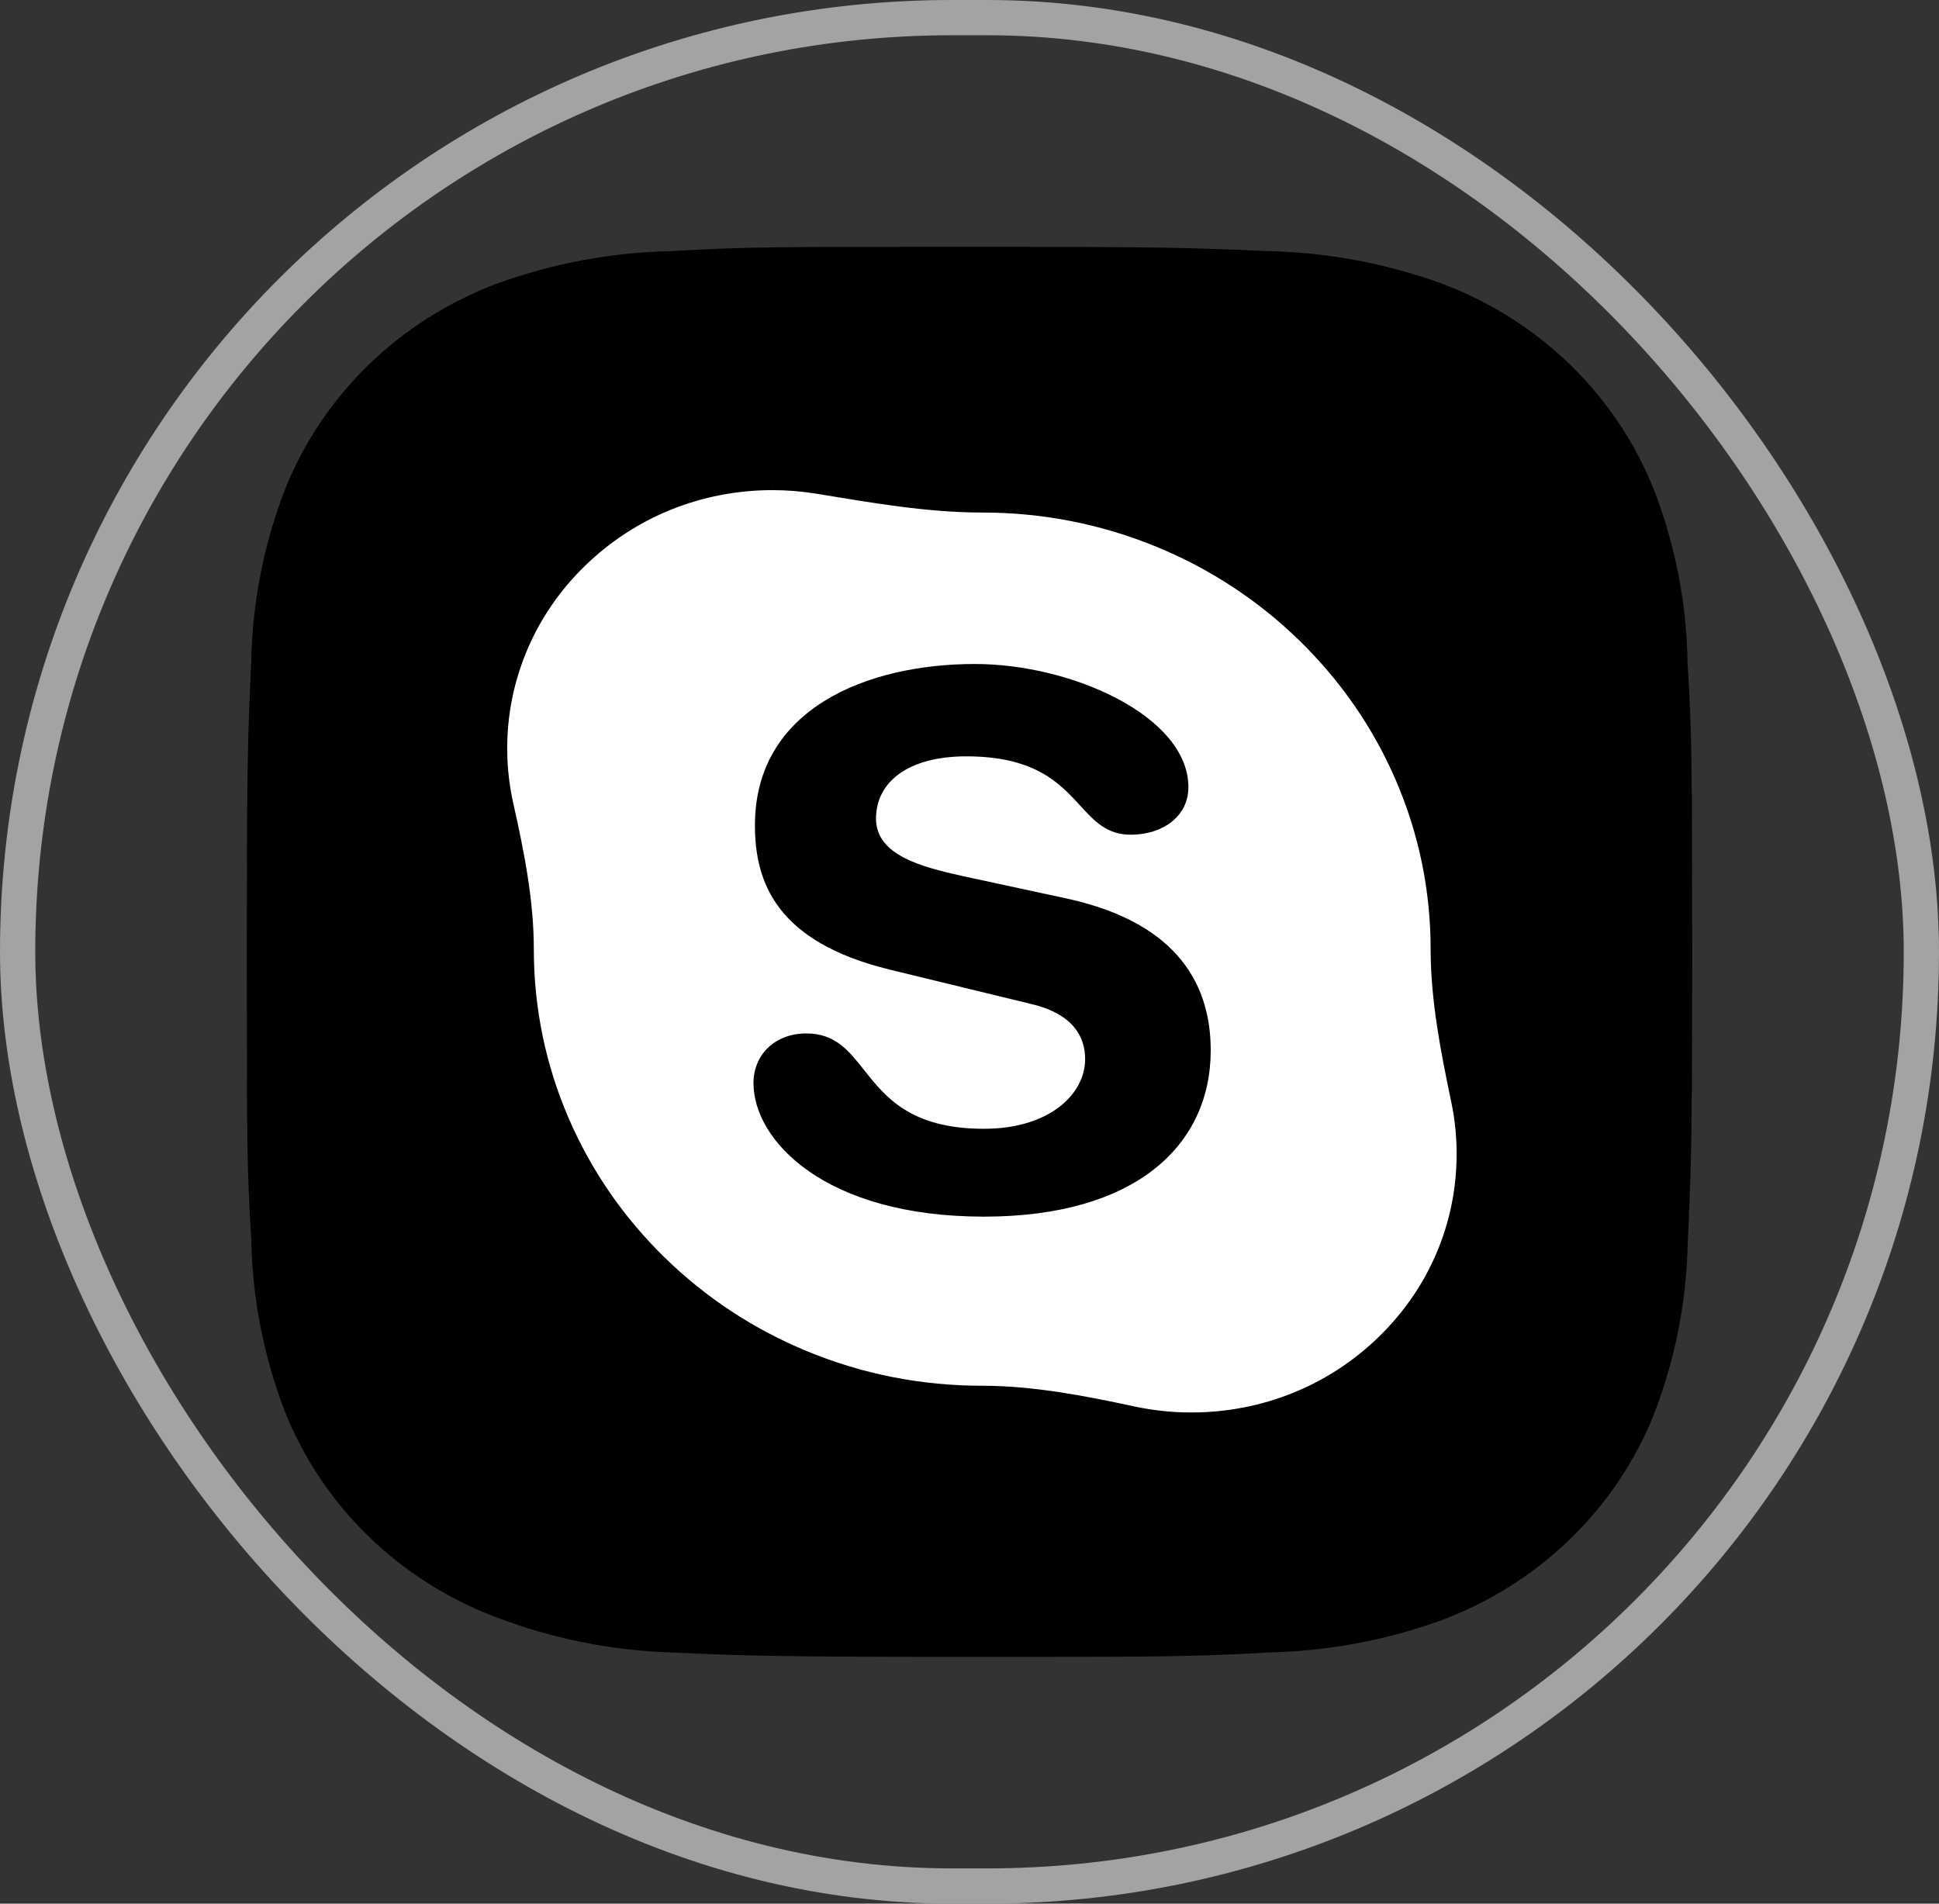
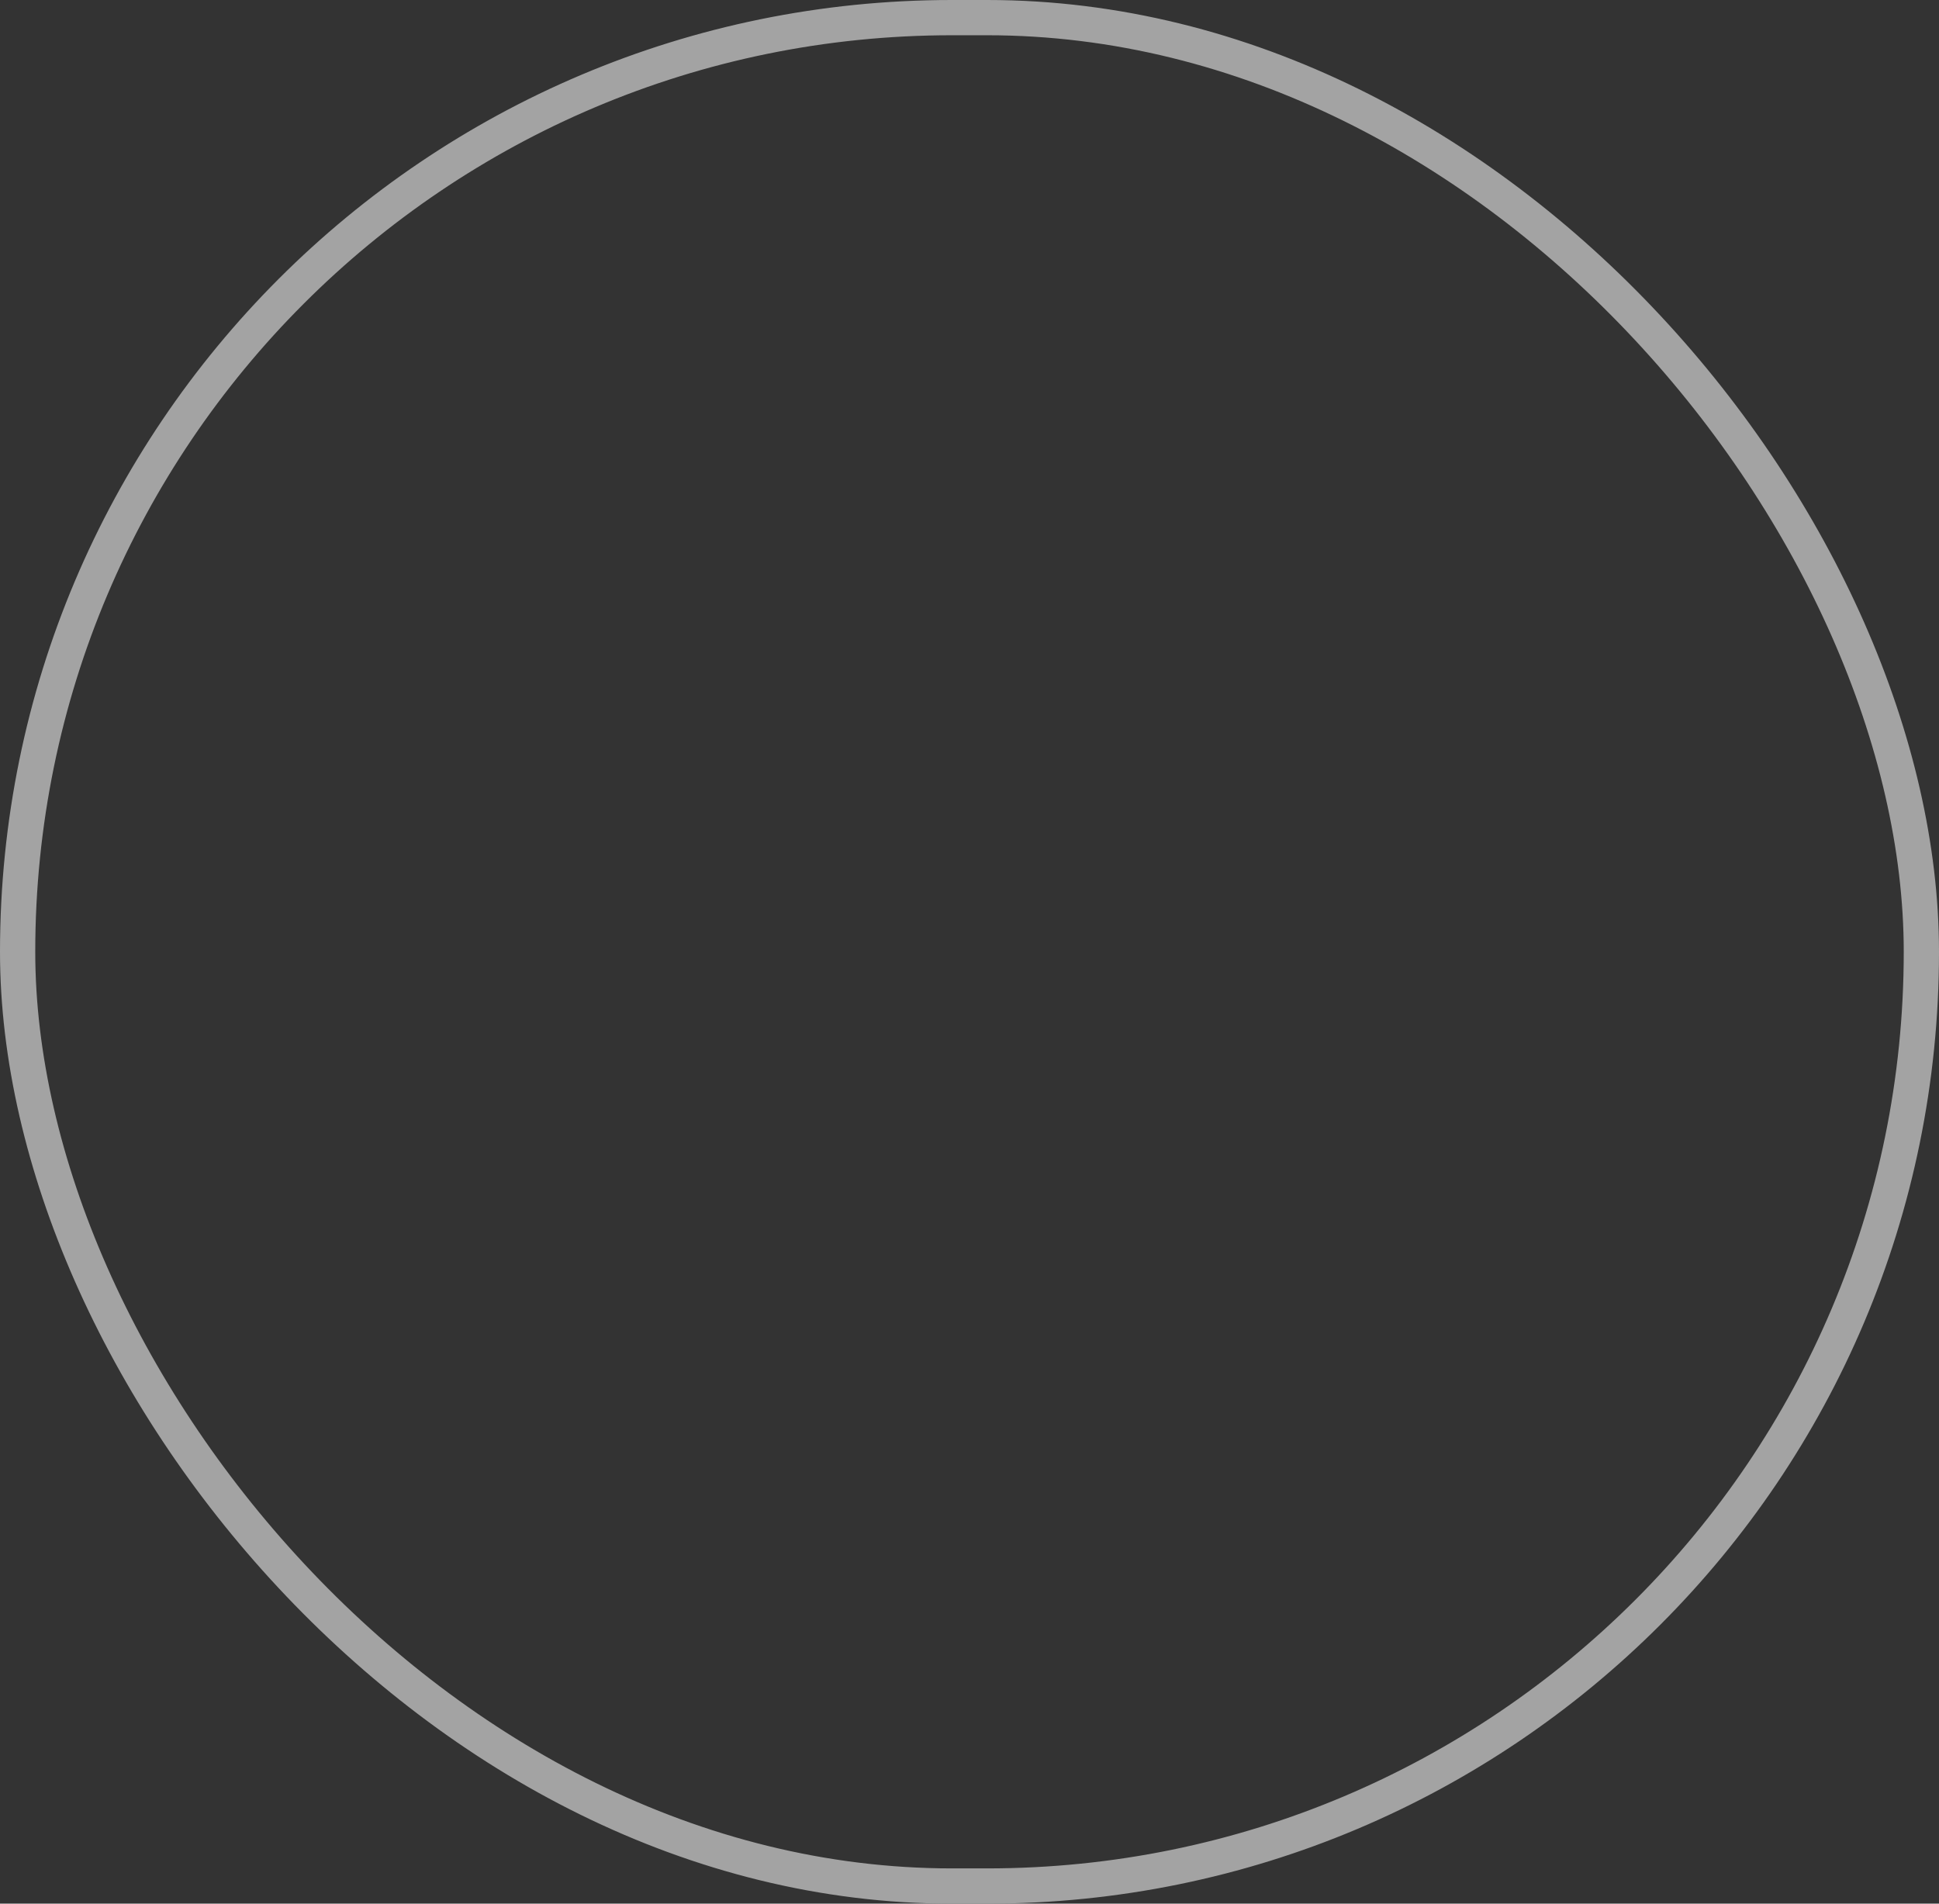
<svg xmlns="http://www.w3.org/2000/svg" width="55" height="54" viewBox="0 0 55 54" fill="none">
  <rect x="0" y="0" width="55" height="54" fill="#333333" stroke="none" />
  <rect x="0.5" y="0.5" width="54" height="53" rx="26.5" stroke="#A3A3A3" />
-   <circle cx="27" cy="27" r="18" fill="white" />
-   <path fill-rule="evenodd" clip-rule="evenodd" d="M46.914 13.892C47.522 15.464 47.845 17.127 47.868 18.806C47.995 20.919 47.995 21.609 48 26.957L48 27.031C48 32.449 47.97 33.125 47.873 35.258C47.838 36.919 47.517 38.556 46.919 40.108C46.391 41.433 45.585 42.637 44.553 43.642C43.52 44.648 42.285 45.432 40.924 45.947C39.331 46.529 37.648 46.843 35.947 46.876C33.773 47 33.06 47 27.5 47C21.94 47 21.246 46.971 19.053 46.876C17.349 46.821 15.666 46.484 14.079 45.878C12.717 45.365 11.481 44.581 10.448 43.576C9.415 42.571 8.609 41.367 8.081 40.041C7.483 38.487 7.162 36.85 7.128 35.192C7 33.072 7 32.38 7 26.965C7 21.549 7.03 20.873 7.128 18.737C7.16 17.081 7.482 15.443 8.081 13.892C8.609 12.566 9.414 11.362 10.446 10.357C11.479 9.351 12.715 8.567 14.076 8.053C15.668 7.471 17.351 7.156 19.051 7.122C21.225 7 21.938 7 27.498 7C33.058 7 33.752 7.027 35.942 7.122C37.643 7.156 39.326 7.471 40.919 8.053C42.28 8.567 43.517 9.352 44.549 10.357C45.581 11.362 46.387 12.566 46.914 13.892ZM40.58 26.924C40.58 28.383 40.869 29.846 41.168 31.274C41.268 31.753 41.319 32.243 41.317 32.735C41.317 34.693 40.536 36.535 39.112 37.919C37.691 39.306 35.799 40.067 33.789 40.067C33.244 40.067 32.704 40.009 32.177 39.896C30.76 39.592 29.307 39.309 27.857 39.309C26.14 39.309 24.477 38.982 22.908 38.336C21.393 37.713 20.033 36.821 18.865 35.683C17.697 34.545 16.781 33.22 16.141 31.745C15.478 30.22 15.142 28.597 15.142 26.924C15.142 25.538 14.865 24.149 14.561 22.796C14.446 22.285 14.387 21.762 14.387 21.235C14.385 20.272 14.579 19.318 14.957 18.428C15.336 17.538 15.892 16.73 16.593 16.051C18.013 14.667 19.905 13.903 21.915 13.903C22.335 13.904 22.753 13.938 23.164 14.006C24.713 14.26 26.292 14.539 27.861 14.539C29.578 14.539 31.241 14.867 32.81 15.513C34.321 16.134 35.695 17.035 36.853 18.166C38.021 19.304 38.94 20.629 39.58 22.104C40.243 23.629 40.58 25.252 40.58 26.924ZM27.911 34.512C23.393 34.512 21.373 32.348 21.373 30.728C21.373 29.895 22.003 29.315 22.871 29.315C23.688 29.315 24.071 29.798 24.512 30.356C25.116 31.118 25.83 32.02 27.911 32.02C29.76 32.02 30.78 31.043 30.78 30.043C30.78 29.443 30.477 28.774 29.258 28.482L25.238 27.505C22.003 26.715 21.414 25.009 21.414 23.409C21.414 20.084 24.629 18.835 27.649 18.835C30.43 18.835 33.709 20.334 33.709 22.327C33.709 23.183 32.948 23.678 32.079 23.678C31.397 23.678 31.049 23.298 30.64 22.853C30.061 22.22 29.359 21.455 27.41 21.455C25.76 21.455 24.848 22.183 24.848 23.222C24.848 24.262 26.151 24.593 27.282 24.846L30.258 25.488C33.517 26.197 34.342 28.049 34.342 29.794C34.342 32.492 32.211 34.512 27.911 34.512Z" fill="black" />
</svg>